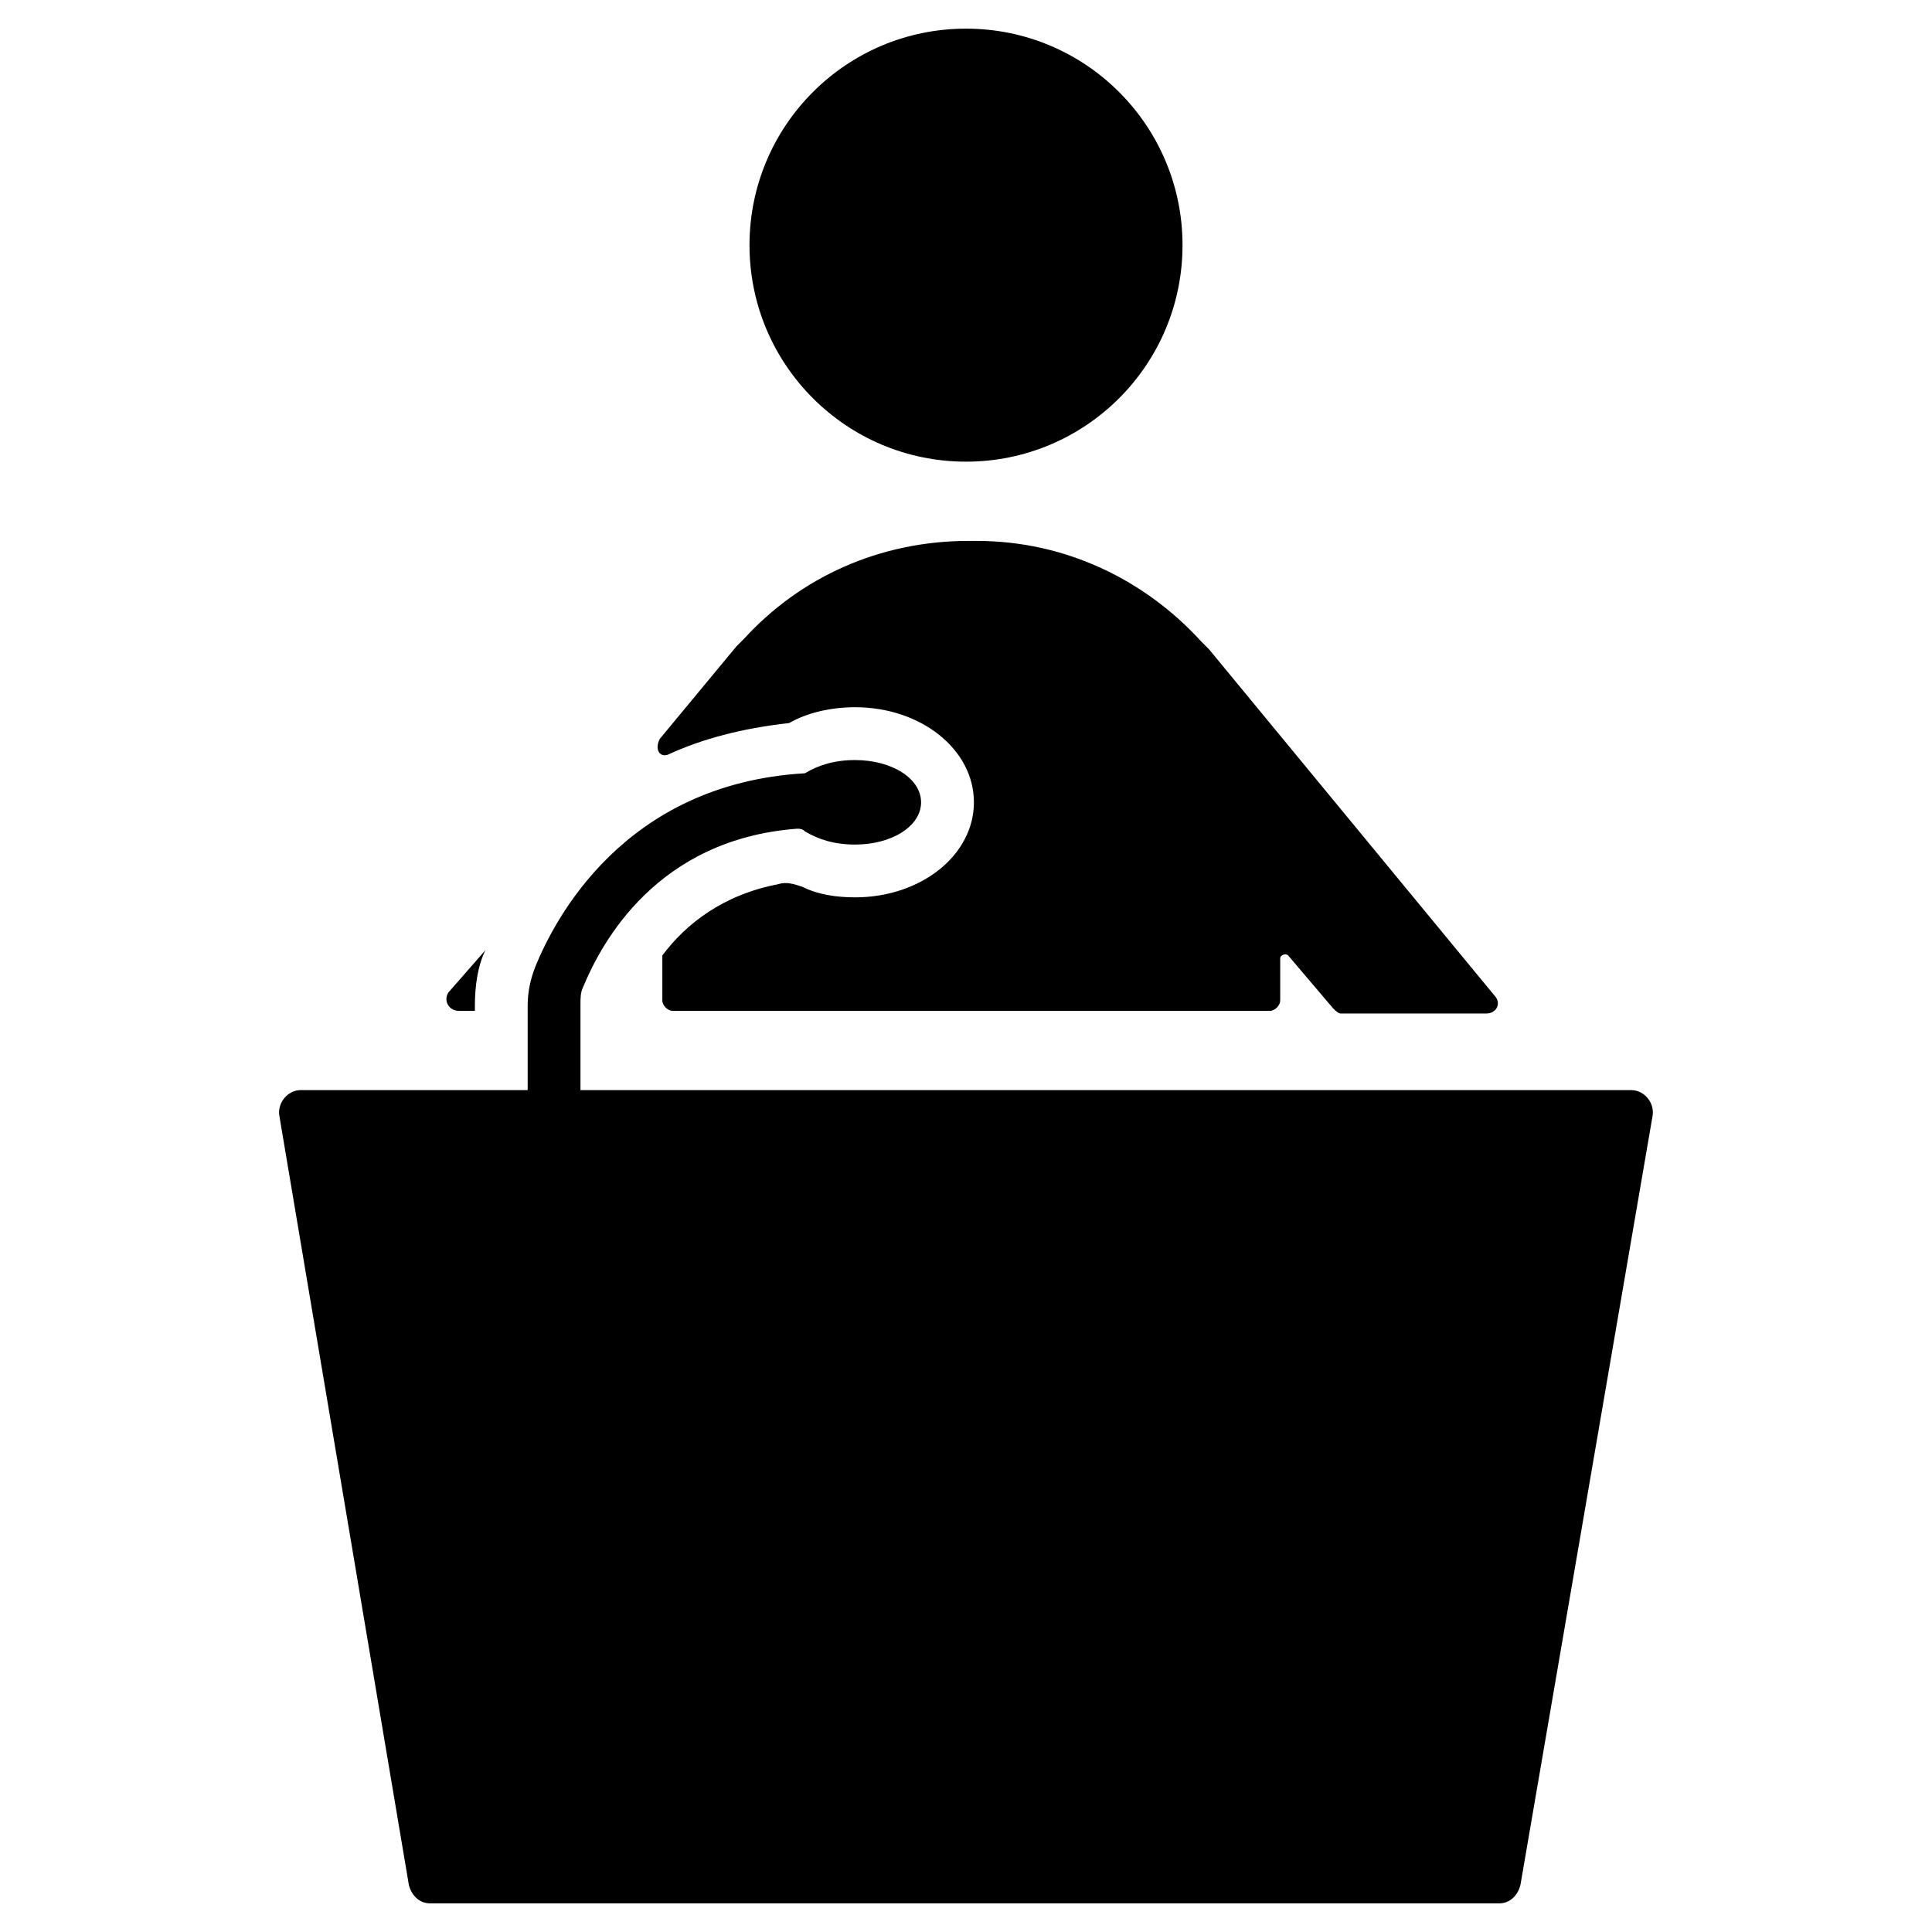
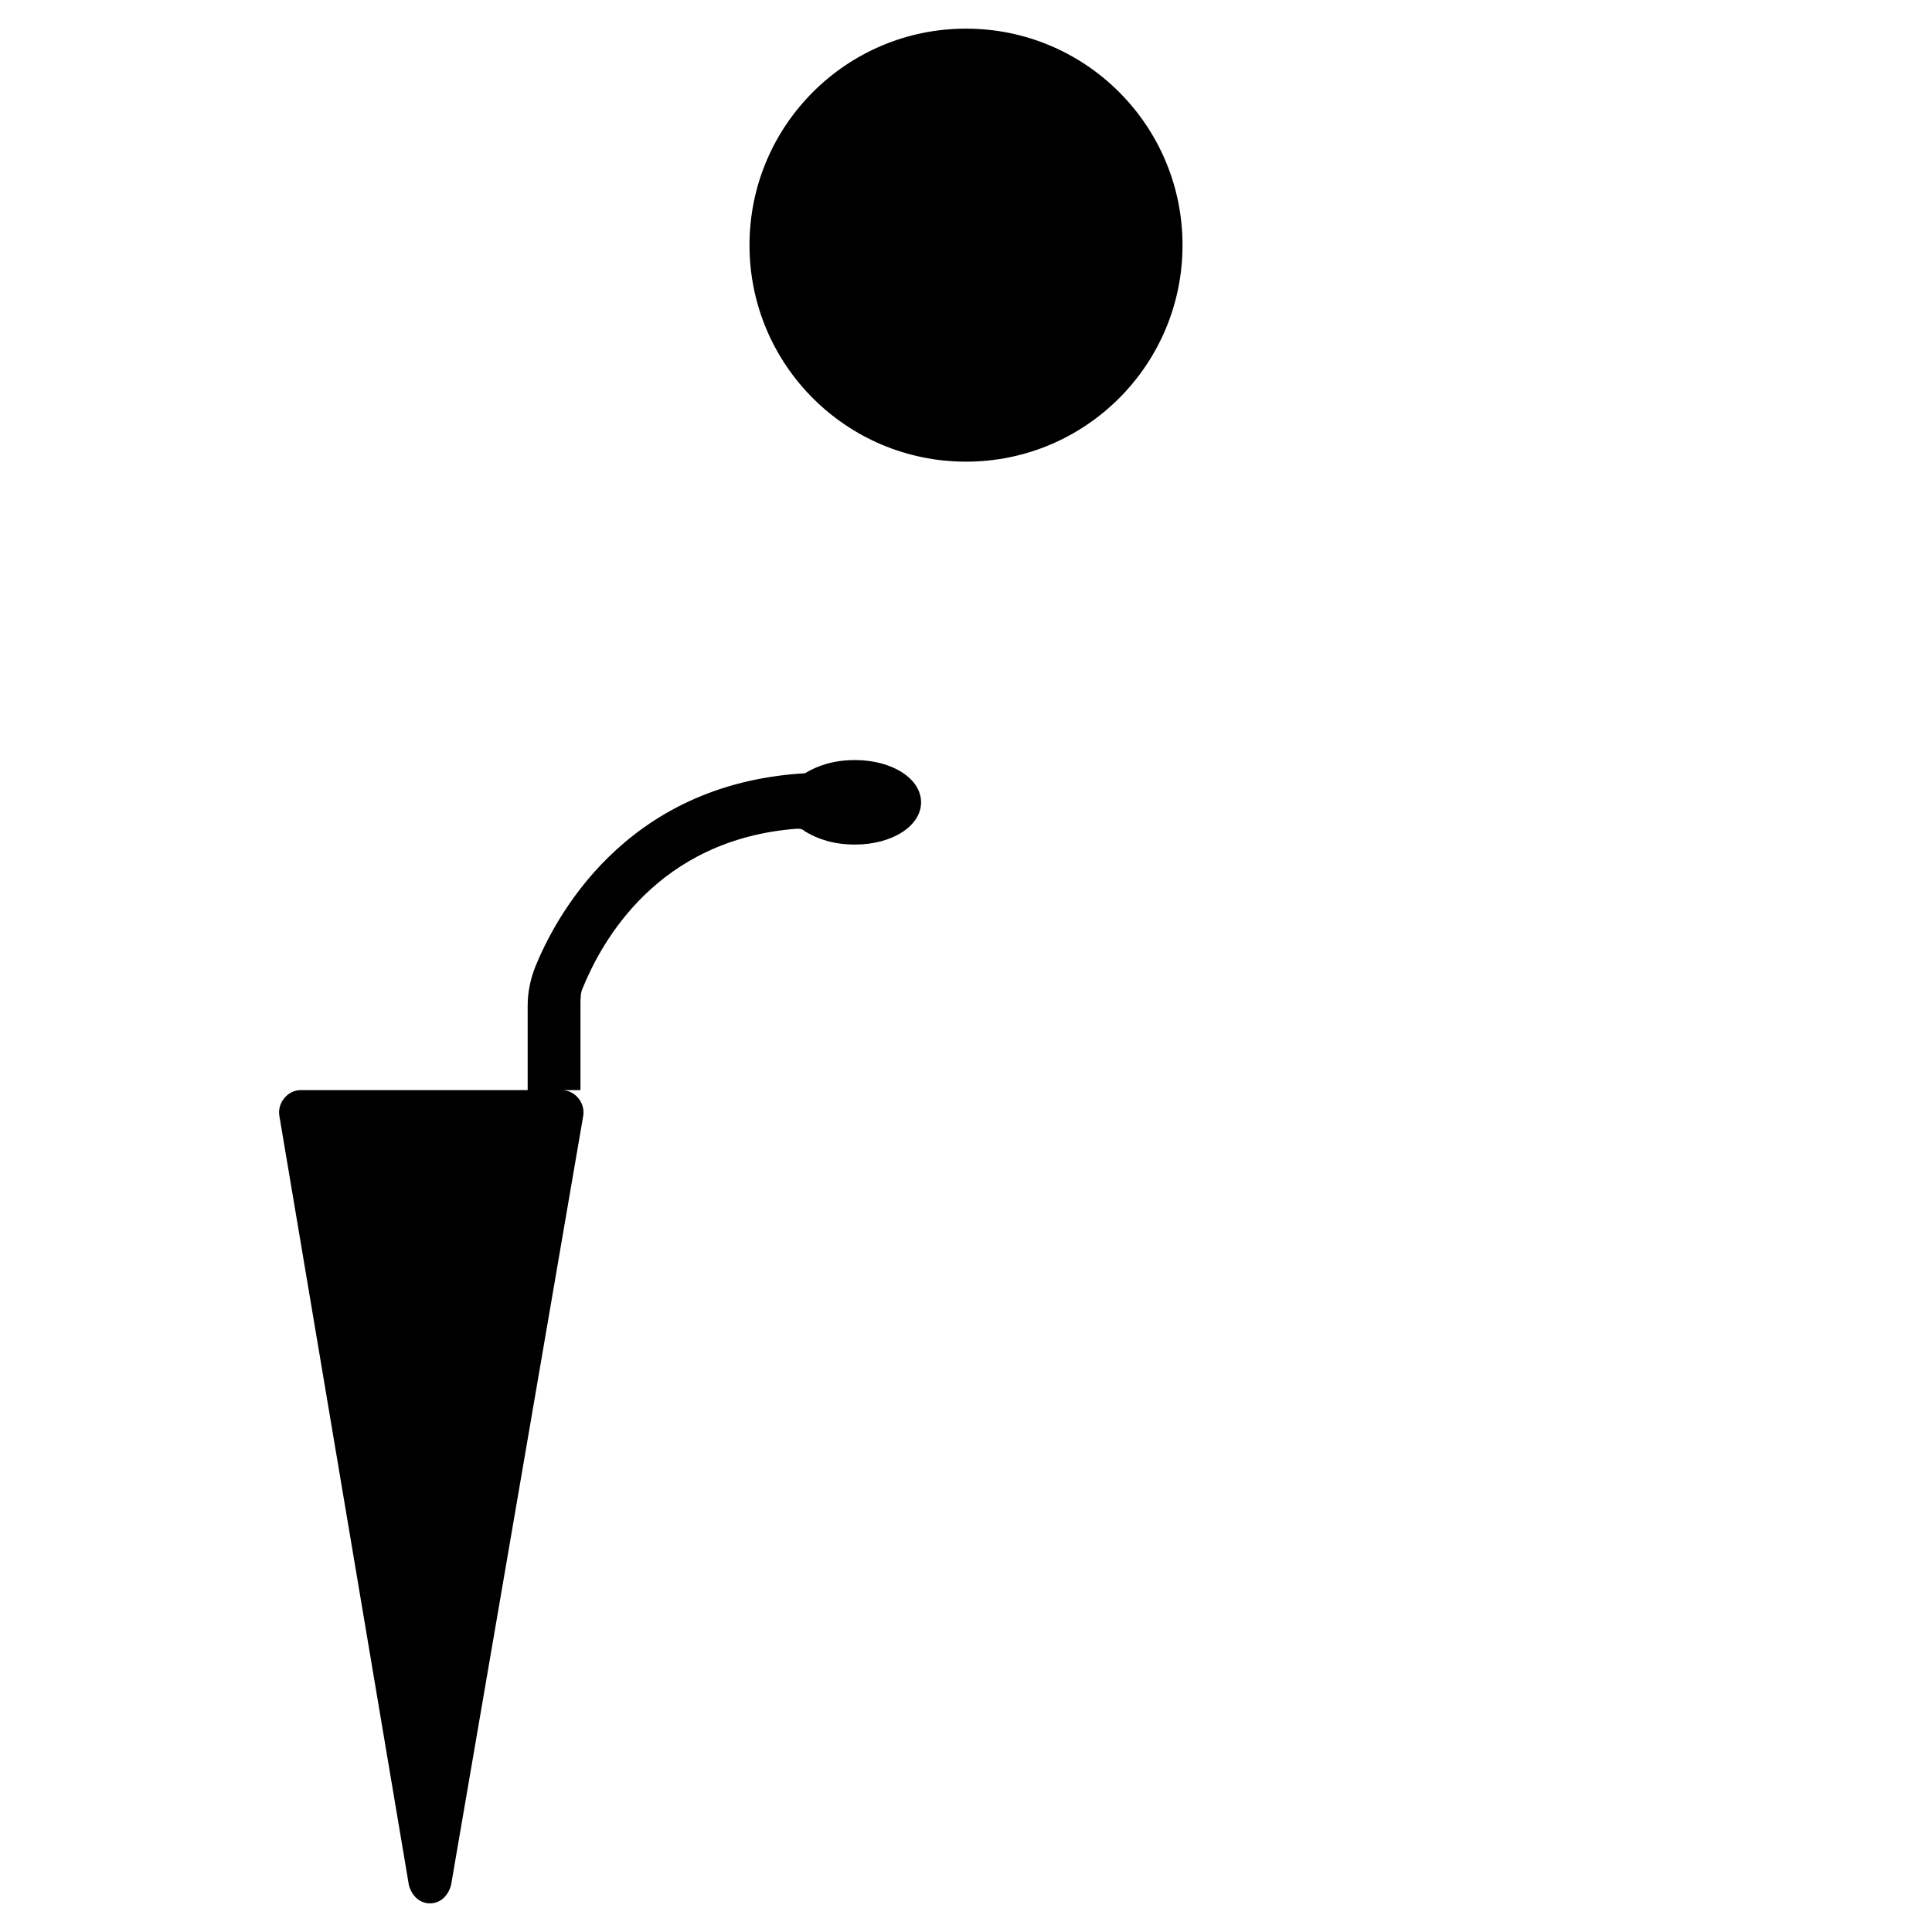
<svg xmlns="http://www.w3.org/2000/svg" fill="#000000" width="800px" height="800px" version="1.1" viewBox="144 144 512 512">
  <g>
    <path d="m457.38 208.97c0 31.688-25.688 57.375-57.375 57.375-31.691 0-57.379-25.688-57.379-57.375 0-31.691 25.688-57.379 57.379-57.379 31.688 0 57.375 25.688 57.375 57.379" />
-     <path d="m576.33 432.89h-278.5v-22.391c0-2.098 0-3.5 0.699-4.898 4.898-11.895 19.594-39.184 56.68-41.984 0.699 0 1.398 0 2.098 0.699 3.5 2.098 7.695 3.5 13.297 3.5 9.797 0 17.492-4.898 17.492-11.195 0-6.297-7.695-11.195-17.492-11.195-5.598 0-9.797 1.398-13.297 3.5-48.281 2.801-66.477 39.184-71.371 51.082-1.398 3.5-2.098 6.996-2.098 10.496v22.391h-60.176c-3.5 0-6.297 3.5-5.598 6.996l34.285 203.62c0.699 2.801 2.801 4.898 5.598 4.898h283.39c2.801 0 4.898-2.098 5.598-4.898l34.984-203.62c0.699-3.5-2.098-6.996-5.598-6.996z" />
-     <path d="m265.65 411.89h4.199v-1.398c0-4.898 0.699-10.496 2.801-14.695l-9.797 11.195c-1.402 2.098 0 4.898 2.797 4.898z" />
-     <path d="m320.93 344.02c9.098-4.199 19.594-6.996 32.188-8.398 4.898-2.801 11.195-4.199 17.492-4.199 17.492 0 31.488 11.195 31.488 25.191 0 13.996-13.996 25.191-31.488 25.191-4.898 0-9.797-0.699-13.996-2.801-2.098-0.699-4.199-1.398-6.297-0.699-14.695 2.801-24.492 10.496-30.789 18.895v0.699 11.195c0 1.398 1.398 2.801 2.801 2.801h158.14c1.398 0 2.801-1.398 2.801-2.801v-11.195c0-0.699 1.398-1.398 2.098-0.699l11.895 13.996c0.699 0.699 1.398 1.398 2.098 1.398h38.484c2.801 0 4.199-2.801 2.098-4.898l-75.566-91.664-2.098-2.098c-14.695-16.094-35.688-26.59-59.477-26.59h-2.098c-23.789 0-44.781 9.797-59.477 25.891-0.699 0.699-1.398 1.398-2.098 2.098l-20.293 24.492c-1.406 2.797-0.008 4.894 2.094 4.195z" />
+     <path d="m576.33 432.89h-278.5v-22.391c0-2.098 0-3.5 0.699-4.898 4.898-11.895 19.594-39.184 56.68-41.984 0.699 0 1.398 0 2.098 0.699 3.5 2.098 7.695 3.5 13.297 3.5 9.797 0 17.492-4.898 17.492-11.195 0-6.297-7.695-11.195-17.492-11.195-5.598 0-9.797 1.398-13.297 3.5-48.281 2.801-66.477 39.184-71.371 51.082-1.398 3.5-2.098 6.996-2.098 10.496v22.391h-60.176c-3.5 0-6.297 3.5-5.598 6.996l34.285 203.62c0.699 2.801 2.801 4.898 5.598 4.898c2.801 0 4.898-2.098 5.598-4.898l34.984-203.62c0.699-3.5-2.098-6.996-5.598-6.996z" />
  </g>
</svg>